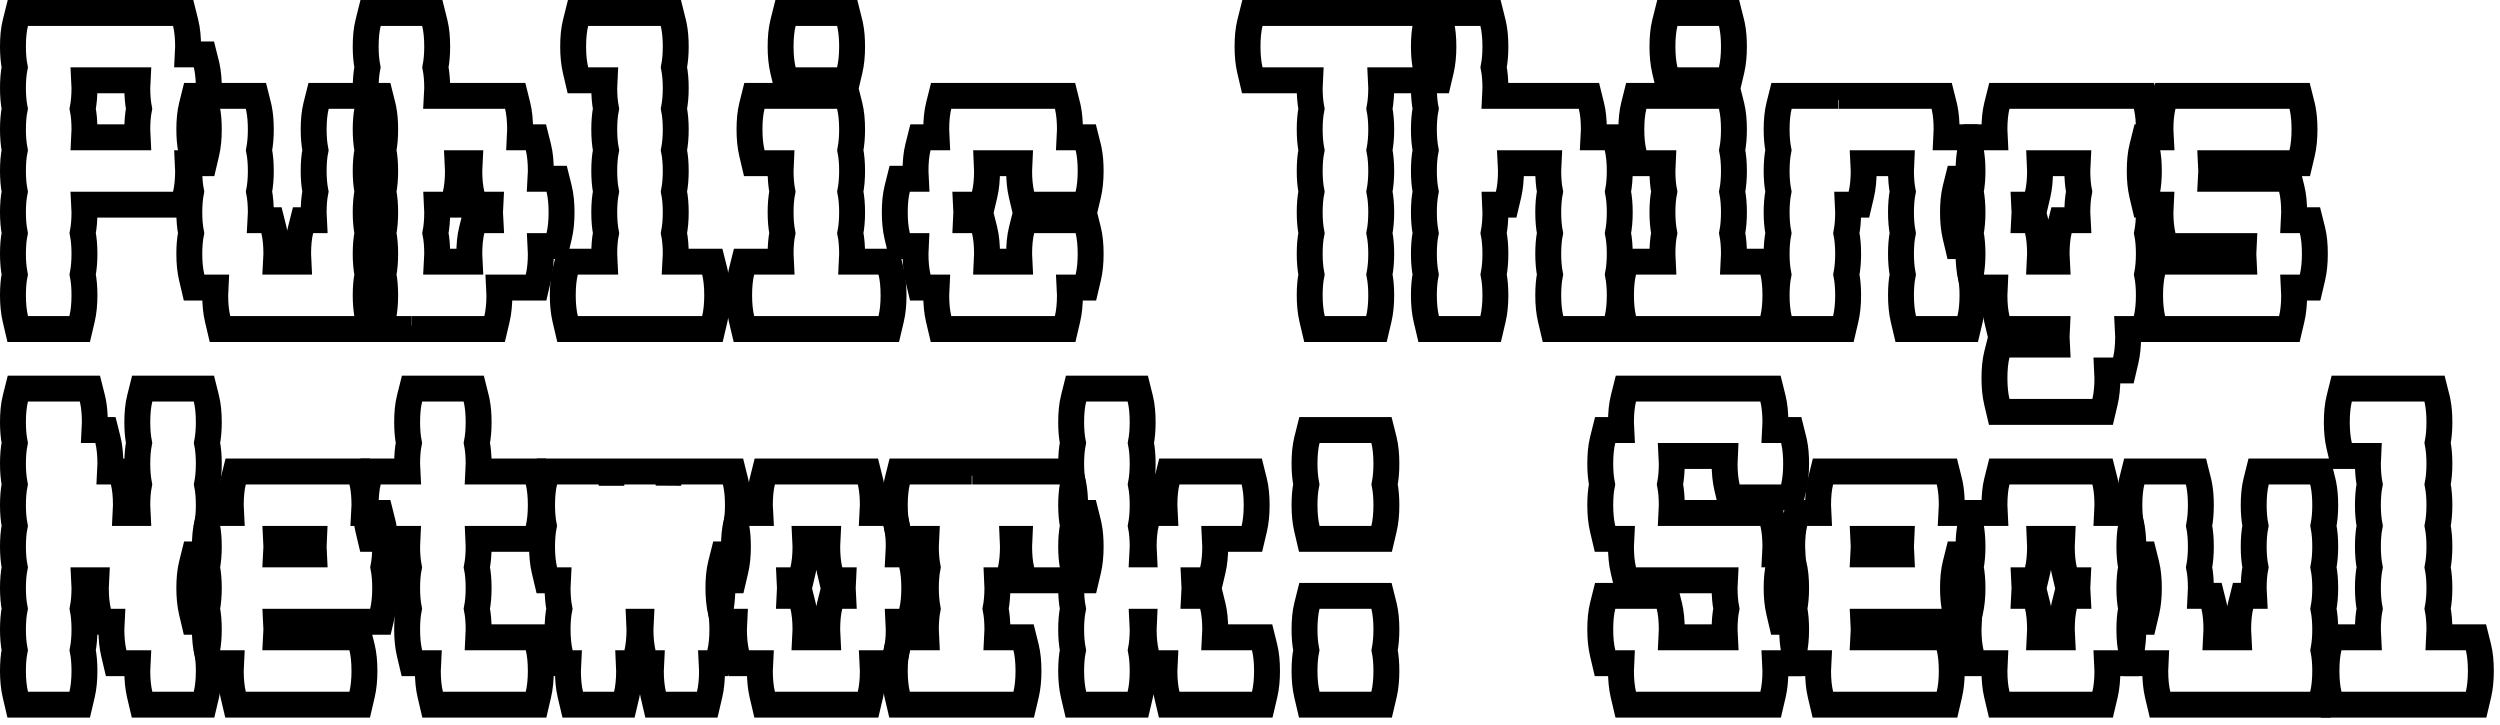
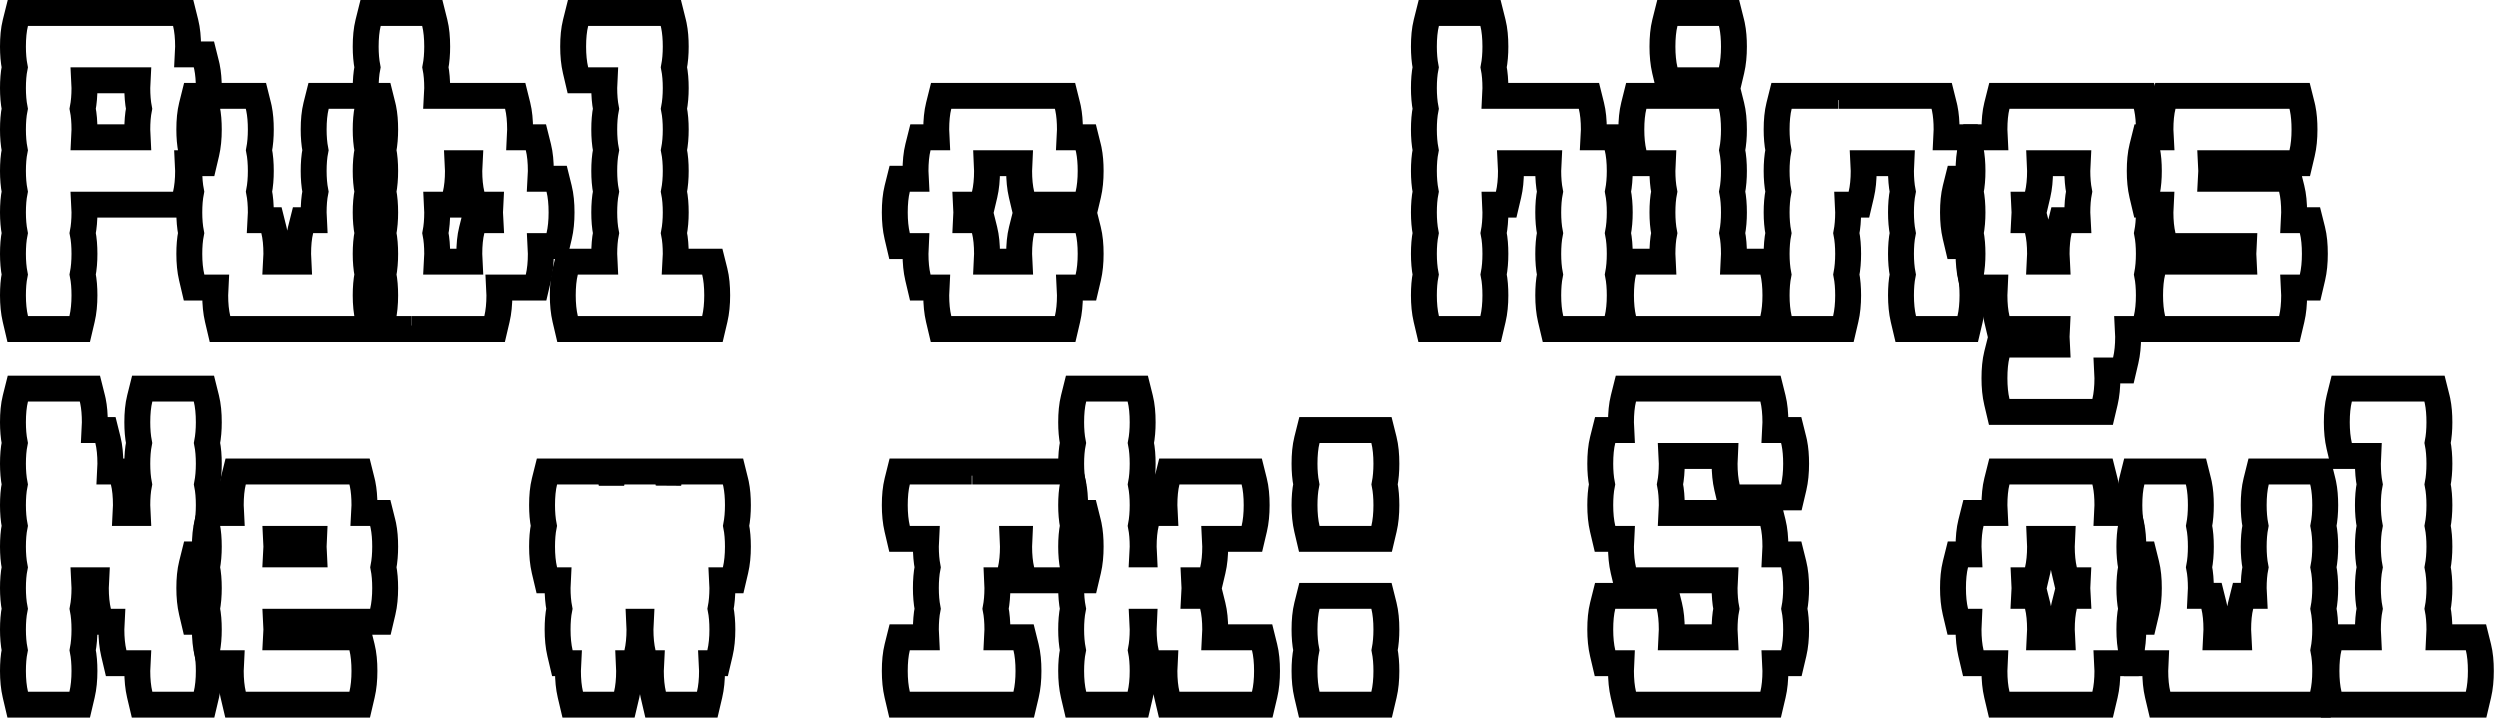
<svg xmlns="http://www.w3.org/2000/svg" width="193" height="56" viewBox="0 0 193 56" fill="none">
  <path d="M187.943 30L188.133 30.758L188.179 30.961C188.279 31.446 188.322 31.997 188.322 32.6C188.322 33.174 188.279 33.709 188.185 34.195C188.28 34.672 188.322 35.212 188.322 35.8C188.322 36.374 188.279 36.909 188.185 37.395C188.28 37.873 188.322 38.412 188.322 39C188.322 39.574 188.278 40.108 188.185 40.595C188.28 41.072 188.322 41.612 188.322 42.2C188.322 42.774 188.278 43.308 188.185 43.795C188.28 44.272 188.322 44.812 188.322 45.4C188.322 45.974 188.279 46.508 188.185 46.995C188.28 47.472 188.322 48.011 188.322 48.6C188.322 48.805 188.315 49.005 188.304 49.2H191.144L191.333 49.957C191.466 50.49 191.522 51.112 191.522 51.8C191.522 52.467 191.465 53.081 191.336 53.629L191.154 54.4H179.971L179.789 53.629C179.66 53.081 179.603 52.467 179.603 51.8C179.603 51.112 179.659 50.49 179.792 49.957L179.981 49.2H182.821C182.81 49.005 182.803 48.805 182.803 48.6C182.803 48.011 182.844 47.472 182.939 46.995C182.846 46.508 182.803 45.974 182.803 45.4C182.803 44.812 182.844 44.272 182.939 43.795C182.846 43.308 182.803 42.774 182.803 42.2C182.803 41.612 182.844 41.072 182.939 40.595C182.846 40.108 182.803 39.574 182.803 39C182.803 38.412 182.844 37.873 182.939 37.395C182.845 36.909 182.803 36.374 182.803 35.8C182.803 35.594 182.81 35.394 182.82 35.2H180.771L180.589 34.429C180.46 33.881 180.402 33.267 180.402 32.6C180.402 31.912 180.46 31.291 180.593 30.758L180.782 30H187.943Z" stroke="black" stroke-width="2" />
  <path d="M169.527 36.4L169.717 37.158L169.764 37.361C169.864 37.846 169.906 38.397 169.906 38.999C169.906 39.574 169.863 40.108 169.77 40.595C169.865 41.072 169.906 41.611 169.906 42.2C169.906 42.774 169.864 43.309 169.77 43.795C169.865 44.273 169.906 44.812 169.906 45.4C169.906 45.605 169.899 45.805 169.888 45.999H170.728L170.917 46.757C171.05 47.29 171.106 47.912 171.106 48.6C171.106 48.805 171.099 49.005 171.088 49.2H172.806C172.794 49.005 172.787 48.805 172.787 48.6C172.787 47.912 172.843 47.29 172.977 46.757L173.166 45.999H174.006C173.995 45.805 173.986 45.605 173.986 45.4C173.986 44.812 174.028 44.272 174.123 43.795C174.029 43.309 173.986 42.774 173.986 42.2C173.986 41.611 174.028 41.072 174.123 40.595C174.029 40.108 173.986 39.574 173.986 38.999C173.986 38.312 174.044 37.691 174.177 37.158L174.366 36.4H179.128L179.316 37.158L179.363 37.361C179.463 37.846 179.507 38.397 179.507 38.999C179.507 39.574 179.463 40.108 179.369 40.595C179.464 41.072 179.507 41.611 179.507 42.2C179.507 42.774 179.463 43.309 179.369 43.795C179.464 44.273 179.507 44.812 179.507 45.4C179.507 45.974 179.463 46.509 179.369 46.996C179.464 47.473 179.507 48.012 179.507 48.6C179.507 49.175 179.463 49.709 179.369 50.196C179.464 50.673 179.507 51.212 179.507 51.8C179.507 52.468 179.449 53.082 179.32 53.629L179.139 54.4H166.755L166.573 53.629C166.444 53.082 166.387 52.468 166.387 51.8C166.387 51.594 166.394 51.393 166.404 51.2H164.755L164.573 50.429C164.444 49.882 164.387 49.268 164.387 48.6C164.387 48.011 164.429 47.472 164.524 46.995C164.431 46.508 164.387 45.974 164.387 45.4C164.387 44.811 164.429 44.272 164.524 43.794C164.431 43.308 164.387 42.774 164.387 42.2C164.387 41.611 164.429 41.072 164.524 40.594C164.431 40.108 164.387 39.574 164.387 38.999C164.387 38.312 164.443 37.691 164.576 37.158L164.766 36.4H169.527Z" stroke="black" stroke-width="2" />
  <path d="M162.312 36.4L162.502 37.158L162.548 37.362C162.648 37.847 162.691 38.398 162.691 38.999C162.691 39.205 162.684 39.405 162.673 39.6H164.312L164.502 40.357L164.548 40.561C164.648 41.046 164.691 41.597 164.691 42.2C164.691 42.405 164.684 42.605 164.673 42.8H165.513L165.701 43.557C165.834 44.09 165.892 44.712 165.892 45.4C165.892 46.068 165.834 46.681 165.705 47.229L165.523 47.999H164.674C164.685 48.193 164.691 48.394 164.691 48.6C164.691 49.268 164.634 49.882 164.505 50.429L164.323 51.2H162.674C162.685 51.393 162.691 51.594 162.691 51.8C162.691 52.468 162.634 53.082 162.505 53.629L162.323 54.4H154.34L154.158 53.629C154.029 53.082 153.972 52.468 153.972 51.8C153.972 51.594 153.979 51.393 153.989 51.2H152.34L152.158 50.429C152.029 49.882 151.972 49.268 151.972 48.6C151.972 48.394 151.979 48.193 151.989 47.999H151.14L150.958 47.229C150.829 46.681 150.771 46.068 150.771 45.4C150.771 44.712 150.828 44.09 150.961 43.557L151.15 42.8H151.99C151.979 42.605 151.972 42.405 151.972 42.2C151.972 41.512 152.028 40.89 152.161 40.357L152.351 39.6H153.99C153.979 39.405 153.972 39.205 153.972 38.999C153.972 38.312 154.028 37.691 154.161 37.158L154.351 36.4H162.312ZM157.474 41.6C157.484 41.794 157.491 41.994 157.491 42.2C157.491 42.867 157.434 43.481 157.305 44.029L157.123 44.8H156.273C156.284 44.994 156.291 45.194 156.291 45.4C156.291 45.605 156.284 45.805 156.272 45.999H157.112L157.302 46.757C157.435 47.29 157.491 47.912 157.491 48.6C157.491 48.805 157.484 49.005 157.473 49.2H159.19C159.179 49.005 159.172 48.805 159.172 48.6C159.172 47.912 159.228 47.29 159.361 46.757L159.551 45.999H160.391C160.379 45.805 160.371 45.605 160.371 45.4C160.371 45.194 160.379 44.994 160.39 44.8H159.539L159.358 44.029C159.23 43.481 159.172 42.867 159.172 42.2C159.172 41.994 159.179 41.794 159.189 41.6H157.474Z" stroke="black" stroke-width="2" />
-   <path d="M150.297 36.4L150.486 37.158L150.533 37.361C150.633 37.846 150.676 38.397 150.676 38.999C150.676 39.205 150.669 39.405 150.657 39.6H151.897L152.086 40.357L152.133 40.561C152.233 41.046 152.276 41.597 152.276 42.2C152.276 42.774 152.233 43.309 152.139 43.795C152.234 44.273 152.276 44.812 152.276 45.4C152.276 46.068 152.219 46.681 152.09 47.229L151.908 47.999H143.858C143.869 48.193 143.876 48.394 143.876 48.6C143.876 48.805 143.869 49.005 143.857 49.2H150.297L150.486 49.958C150.62 50.49 150.676 51.112 150.676 51.8C150.676 52.468 150.618 53.082 150.489 53.629L150.309 54.4H140.725L140.543 53.629C140.414 53.082 140.356 52.468 140.356 51.8C140.356 51.594 140.363 51.393 140.374 51.2H138.725L138.543 50.429C138.414 49.882 138.356 49.268 138.356 48.6C138.356 48.394 138.363 48.193 138.374 47.999H137.524L137.343 47.229C137.214 46.681 137.156 46.068 137.156 45.4C137.156 44.712 137.212 44.09 137.346 43.557L137.535 42.8H138.375C138.364 42.605 138.356 42.405 138.356 42.2C138.356 41.512 138.413 40.89 138.546 40.357L138.735 39.6H140.375C140.364 39.405 140.356 39.205 140.356 38.999C140.356 38.312 140.413 37.691 140.546 37.158L140.735 36.4H150.297ZM143.858 41.6C143.869 41.794 143.876 41.994 143.876 42.2C143.876 42.405 143.869 42.605 143.857 42.8H146.775C146.764 42.605 146.756 42.405 146.756 42.2C146.756 41.994 146.764 41.794 146.774 41.6H143.858Z" stroke="black" stroke-width="2" />
  <path d="M136.681 30L136.87 30.758C137.003 31.291 137.06 31.912 137.06 32.6C137.06 32.805 137.052 33.005 137.041 33.2H138.281L138.47 33.957L138.517 34.161C138.617 34.647 138.66 35.197 138.66 35.8C138.66 36.467 138.602 37.081 138.474 37.629L138.292 38.4H133.508L133.326 37.629C133.197 37.081 133.14 36.467 133.14 35.8C133.14 35.594 133.148 35.394 133.158 35.2H129.042C129.053 35.394 129.06 35.594 129.06 35.8C129.06 36.374 129.017 36.909 128.923 37.395C129.018 37.873 129.06 38.412 129.06 39C129.06 39.205 129.052 39.405 129.041 39.6H136.681L136.87 40.357C137.003 40.89 137.06 41.512 137.06 42.2C137.06 42.405 137.052 42.605 137.041 42.8H138.281L138.47 43.558C138.603 44.091 138.66 44.712 138.66 45.4C138.66 45.974 138.616 46.508 138.522 46.995C138.618 47.472 138.66 48.011 138.66 48.6C138.66 49.267 138.602 49.881 138.474 50.429L138.292 51.2H137.042C137.053 51.394 137.06 51.594 137.06 51.8C137.06 52.468 137.002 53.081 136.873 53.629L136.692 54.4H125.508L125.326 53.629C125.197 53.081 125.14 52.467 125.14 51.8C125.14 51.594 125.148 51.394 125.158 51.2H123.908L123.727 50.429C123.598 49.881 123.54 49.267 123.54 48.6C123.54 47.912 123.596 47.291 123.729 46.758L123.919 46H128.681L128.87 46.758C129.003 47.291 129.06 47.912 129.06 48.6C129.06 48.805 129.052 49.005 129.041 49.2H133.159C133.148 49.005 133.14 48.805 133.14 48.6C133.14 48.011 133.181 47.472 133.276 46.995C133.182 46.508 133.14 45.974 133.14 45.4C133.14 45.194 133.147 44.993 133.158 44.8H125.508L125.326 44.029C125.197 43.482 125.14 42.868 125.14 42.2C125.14 41.994 125.147 41.793 125.158 41.6H123.908L123.727 40.829C123.598 40.281 123.54 39.668 123.54 39C123.54 38.411 123.582 37.872 123.678 37.395C123.584 36.908 123.54 36.374 123.54 35.8C123.54 35.112 123.596 34.49 123.729 33.957L123.919 33.2H125.159C125.148 33.005 125.14 32.805 125.14 32.6C125.14 31.912 125.197 31.291 125.33 30.758L125.52 30H136.681Z" stroke="black" stroke-width="2" />
  <path d="M106.649 46L106.839 46.758C106.972 47.291 107.029 47.912 107.029 48.6C107.029 49.174 106.986 49.708 106.892 50.195C106.987 50.672 107.029 51.211 107.029 51.8C107.029 52.467 106.972 53.081 106.843 53.629L106.661 54.4H101.077L100.896 53.629C100.767 53.081 100.709 52.467 100.709 51.8C100.709 51.211 100.751 50.672 100.847 50.195C100.753 49.708 100.709 49.175 100.709 48.6C100.709 47.912 100.765 47.291 100.898 46.758L101.088 46H106.649ZM106.649 33.2L106.839 33.958C106.972 34.491 107.029 35.112 107.029 35.8C107.029 36.374 106.986 36.908 106.892 37.395C106.987 37.872 107.029 38.411 107.029 39C107.029 39.667 106.972 40.281 106.843 40.829L106.661 41.6H101.077L100.896 40.829C100.767 40.281 100.709 39.667 100.709 39C100.709 38.411 100.751 37.872 100.847 37.394C100.753 36.908 100.709 36.373 100.709 35.8C100.709 35.112 100.765 34.49 100.898 33.958L101.088 33.2H106.649Z" stroke="black" stroke-width="2" />
  <path d="M87.834 30L88.023 30.758C88.157 31.291 88.213 31.912 88.213 32.6C88.213 33.174 88.17 33.709 88.076 34.195C88.171 34.672 88.213 35.212 88.213 35.8C88.213 36.374 88.17 36.909 88.076 37.395C88.171 37.873 88.213 38.412 88.213 39C88.213 39.575 88.17 40.109 88.076 40.596C88.171 41.073 88.213 41.612 88.213 42.2C88.213 42.405 88.206 42.605 88.194 42.8H88.312C88.301 42.605 88.293 42.405 88.293 42.2C88.293 41.512 88.35 40.89 88.483 40.357L88.673 39.6H89.912C89.901 39.405 89.894 39.205 89.894 39C89.894 38.312 89.95 37.69 90.083 37.157L90.272 36.4H96.634L96.823 37.157C96.957 37.69 97.014 38.312 97.014 39C97.014 39.668 96.956 40.281 96.827 40.829L96.645 41.6H93.796C93.807 41.793 93.814 41.994 93.814 42.2C93.814 42.868 93.756 43.482 93.627 44.029L93.445 44.8H92.195C92.206 44.993 92.213 45.194 92.213 45.4C92.213 45.605 92.206 45.805 92.194 46H93.435L93.623 46.758C93.756 47.291 93.814 47.912 93.814 48.6C93.814 48.805 93.806 49.005 93.795 49.2H97.435L97.623 49.957C97.756 50.49 97.814 51.112 97.814 51.8C97.814 52.467 97.756 53.081 97.627 53.629L97.445 54.4H90.262L90.08 53.629C89.951 53.081 89.894 52.467 89.894 51.8C89.894 51.594 89.9 51.394 89.911 51.2H88.661L88.48 50.429C88.351 49.881 88.293 49.267 88.293 48.6C88.293 48.394 88.301 48.194 88.311 48H88.195C88.206 48.194 88.213 48.394 88.213 48.6C88.213 49.174 88.17 49.709 88.076 50.195C88.171 50.672 88.213 51.212 88.213 51.8C88.213 52.468 88.155 53.081 88.026 53.629L87.846 54.4H83.061L82.88 53.629C82.751 53.081 82.693 52.467 82.693 51.8C82.693 51.211 82.736 50.672 82.831 50.194C82.737 49.708 82.693 49.174 82.693 48.6C82.693 48.011 82.736 47.472 82.831 46.995C82.737 46.508 82.693 45.974 82.693 45.4C82.693 44.812 82.736 44.272 82.831 43.795C82.737 43.308 82.693 42.774 82.693 42.2C82.693 41.612 82.736 41.072 82.831 40.595C82.737 40.108 82.693 39.574 82.693 39C82.693 38.411 82.736 37.872 82.831 37.395C82.737 36.908 82.693 36.374 82.693 35.8C82.693 35.211 82.736 34.672 82.831 34.194C82.737 33.708 82.693 33.174 82.693 32.6C82.693 31.912 82.75 31.291 82.883 30.758L83.072 30H87.834Z" stroke="black" stroke-width="2" />
  <path d="M75.019 36.4L75.038 36.478L75.058 36.4H82.619L82.809 37.158L82.855 37.361C82.955 37.846 82.998 38.397 82.998 38.999C82.998 39.205 82.991 39.405 82.98 39.6H83.819L84.008 40.357L84.055 40.561C84.155 41.046 84.198 41.597 84.198 42.2C84.198 42.867 84.141 43.481 84.012 44.029L83.83 44.8H79.046L78.864 44.029C78.735 43.481 78.678 42.867 78.678 42.2C78.678 41.994 78.686 41.794 78.696 41.6H78.181C78.191 41.794 78.198 41.994 78.198 42.2C78.198 42.867 78.141 43.481 78.012 44.029L77.83 44.8H76.981C76.991 44.994 76.998 45.194 76.998 45.4C76.998 45.974 76.954 46.508 76.86 46.995C76.956 47.472 76.998 48.011 76.998 48.6C76.998 48.805 76.991 49.005 76.98 49.2H79.019L79.208 49.958C79.341 50.49 79.398 51.112 79.398 51.8C79.398 52.468 79.341 53.082 79.212 53.629L79.03 54.4H69.446L69.265 53.629C69.136 53.082 69.078 52.468 69.078 51.8C69.078 51.112 69.134 50.49 69.268 49.958L69.457 49.2H71.497C71.486 49.005 71.478 48.805 71.478 48.6C71.478 48.011 71.519 47.47 71.614 46.993C71.521 46.507 71.478 45.973 71.478 45.4C71.478 44.811 71.519 44.271 71.614 43.794C71.521 43.307 71.478 42.773 71.478 42.2C71.478 41.994 71.485 41.794 71.496 41.6H69.446L69.265 40.829C69.136 40.281 69.078 39.667 69.078 38.999C69.078 38.312 69.134 37.691 69.268 37.158L69.457 36.4H75.019Z" stroke="black" stroke-width="2" />
-   <path d="M67.003 36.4L67.192 37.158L67.238 37.361C67.338 37.846 67.382 38.397 67.382 38.999C67.382 39.205 67.375 39.405 67.363 39.6H69.003L69.192 40.357L69.238 40.561C69.338 41.046 69.382 41.597 69.382 42.2C69.382 42.405 69.375 42.605 69.363 42.8H70.203L70.392 43.557C70.525 44.09 70.582 44.712 70.582 45.4C70.582 46.068 70.524 46.681 70.395 47.229L70.214 47.999H69.364C69.375 48.193 69.382 48.394 69.382 48.6C69.382 49.268 69.324 49.882 69.195 50.429L69.014 51.2H67.364C67.375 51.393 67.382 51.594 67.382 51.8C67.382 52.468 67.324 53.082 67.195 53.629L67.014 54.4H59.03L58.849 53.629C58.72 53.082 58.662 52.468 58.662 51.8C58.662 51.594 58.669 51.393 58.68 51.2H57.03L56.849 50.429C56.72 49.882 56.662 49.268 56.662 48.6C56.662 48.394 56.669 48.193 56.68 47.999H55.83L55.648 47.229C55.52 46.681 55.462 46.068 55.462 45.4C55.462 44.712 55.518 44.09 55.651 43.557L55.841 42.8H56.681C56.669 42.605 56.662 42.405 56.662 42.2C56.662 41.511 56.718 40.89 56.852 40.357L57.041 39.6H58.681C58.669 39.405 58.662 39.205 58.662 38.999C58.662 38.312 58.718 37.691 58.852 37.158L59.041 36.4H67.003ZM62.164 41.6C62.175 41.794 62.182 41.994 62.182 42.2C62.182 42.867 62.124 43.481 61.995 44.029L61.813 44.8H60.964C60.975 44.994 60.981 45.194 60.981 45.4C60.981 45.605 60.974 45.805 60.963 45.999H61.803L61.992 46.757C62.125 47.29 62.182 47.912 62.182 48.6C62.182 48.805 62.174 49.005 62.163 49.2H63.881C63.87 49.005 63.862 48.805 63.862 48.6C63.862 47.912 63.919 47.29 64.052 46.757L64.241 45.999H65.081C65.07 45.805 65.061 45.605 65.061 45.4C65.061 45.194 65.069 44.994 65.08 44.8H64.23L64.049 44.029C63.92 43.481 63.862 42.867 63.862 42.2C63.862 41.994 63.869 41.794 63.88 41.6H62.164Z" stroke="black" stroke-width="2" />
  <path d="M46.987 36.4L47.177 37.158L47.206 37.289C47.216 37.244 47.226 37.201 47.236 37.158L47.426 36.4H51.388L51.577 37.158C51.588 37.201 51.597 37.245 51.606 37.289C51.616 37.244 51.626 37.201 51.637 37.158L51.826 36.4H56.588L56.776 37.158L56.823 37.361C56.923 37.846 56.967 38.397 56.967 38.999C56.967 39.574 56.923 40.108 56.829 40.595C56.924 41.072 56.967 41.611 56.967 42.2C56.967 42.867 56.909 43.481 56.78 44.029L56.599 44.8H55.749C55.76 44.994 55.767 45.194 55.767 45.4C55.767 45.974 55.723 46.508 55.629 46.995C55.724 47.472 55.767 48.011 55.767 48.6C55.767 49.268 55.709 49.882 55.58 50.429L55.398 51.2H54.949C54.96 51.393 54.967 51.594 54.967 51.8C54.967 52.468 54.909 53.082 54.78 53.629L54.599 54.4H50.614L50.434 53.629C50.305 53.082 50.247 52.468 50.247 51.8C50.247 51.594 50.254 51.393 50.265 51.2H49.815L49.633 50.429C49.504 49.882 49.446 49.268 49.446 48.6C49.446 48.394 49.454 48.193 49.465 47.999H49.349C49.359 48.193 49.366 48.394 49.366 48.6C49.366 49.268 49.309 49.882 49.18 50.429L48.999 51.2H48.549C48.559 51.393 48.566 51.594 48.566 51.8C48.566 52.468 48.509 53.082 48.38 53.629L48.198 54.4H44.215L44.033 53.629C43.904 53.082 43.847 52.468 43.847 51.8C43.847 51.594 43.853 51.393 43.864 51.2H43.415L43.233 50.429C43.105 49.882 43.047 49.268 43.047 48.6C43.047 48.012 43.088 47.472 43.184 46.995C43.09 46.508 43.047 45.974 43.047 45.4C43.047 45.194 43.054 44.994 43.065 44.8H42.215L42.033 44.029C41.904 43.481 41.847 42.867 41.847 42.2C41.847 41.611 41.889 41.072 41.984 40.594C41.891 40.108 41.847 39.574 41.847 38.999C41.847 38.312 41.903 37.691 42.036 37.158L42.226 36.4H46.987Z" stroke="black" stroke-width="2" />
-   <path d="M36.571 30L36.761 30.758L36.807 30.961C36.907 31.446 36.95 31.997 36.95 32.6C36.95 33.174 36.907 33.709 36.812 34.195C36.908 34.672 36.95 35.212 36.95 35.8C36.95 36.005 36.943 36.206 36.932 36.4H41.371L41.56 37.157C41.694 37.69 41.75 38.312 41.75 39C41.75 39.668 41.692 40.281 41.563 40.829L41.383 41.6H36.933C36.943 41.793 36.95 41.994 36.95 42.2C36.95 42.774 36.906 43.308 36.812 43.795C36.908 44.272 36.95 44.812 36.95 45.4C36.95 45.974 36.906 46.508 36.812 46.995C36.908 47.472 36.95 48.011 36.95 48.6C36.95 48.805 36.943 49.005 36.932 49.2H41.371L41.56 49.957C41.694 50.49 41.75 51.112 41.75 51.8C41.75 52.468 41.692 53.081 41.563 53.629L41.383 54.4H33.398L33.217 53.629C33.088 53.081 33.03 52.467 33.03 51.8C33.03 51.594 33.037 51.394 33.048 51.2H31.799L31.617 50.429C31.488 49.881 31.431 49.267 31.431 48.6C31.431 48.011 31.472 47.472 31.567 46.995C31.474 46.508 31.431 45.974 31.431 45.4C31.431 44.812 31.472 44.272 31.567 43.795C31.474 43.308 31.431 42.774 31.431 42.2C31.431 41.994 31.438 41.793 31.448 41.6H28.599L28.417 40.829C28.288 40.281 28.23 39.668 28.23 39C28.23 38.312 28.287 37.69 28.42 37.157L28.609 36.4H31.449C31.438 36.206 31.431 36.005 31.431 35.8C31.431 35.212 31.472 34.672 31.567 34.195C31.473 33.709 31.431 33.174 31.431 32.6C31.431 31.912 31.487 31.291 31.62 30.758L31.81 30H36.571Z" stroke="black" stroke-width="2" />
  <path d="M27.756 36.4L27.945 37.158L27.992 37.361C28.092 37.846 28.135 38.397 28.135 38.999C28.135 39.205 28.128 39.405 28.116 39.6H29.356L29.545 40.357L29.592 40.561C29.692 41.046 29.735 41.597 29.735 42.2C29.735 42.774 29.692 43.309 29.598 43.795C29.693 44.273 29.735 44.812 29.735 45.4C29.735 46.068 29.678 46.681 29.549 47.229L29.367 47.999H21.317C21.328 48.193 21.335 48.394 21.335 48.6C21.335 48.805 21.328 49.005 21.316 49.2H27.756L27.945 49.958C28.078 50.49 28.135 51.112 28.135 51.8C28.135 52.468 28.077 53.082 27.948 53.629L27.768 54.4H18.184L18.002 53.629C17.873 53.082 17.816 52.468 17.815 51.8C17.815 51.594 17.822 51.393 17.833 51.2H16.184L16.002 50.429C15.873 49.882 15.815 49.268 15.815 48.6C15.815 48.394 15.822 48.193 15.833 47.999H14.983L14.802 47.229C14.673 46.681 14.615 46.068 14.615 45.4C14.615 44.712 14.671 44.09 14.805 43.557L14.994 42.8H15.834C15.823 42.605 15.815 42.405 15.815 42.2C15.815 41.511 15.872 40.89 16.005 40.357L16.194 39.6H17.834C17.823 39.405 17.815 39.205 17.815 38.999C17.816 38.312 17.872 37.691 18.005 37.158L18.194 36.4H27.756ZM21.317 41.6C21.328 41.794 21.335 41.994 21.335 42.2C21.335 42.405 21.328 42.605 21.316 42.8H24.234C24.223 42.605 24.215 42.405 24.215 42.2C24.215 41.994 24.223 41.794 24.233 41.6H21.317Z" stroke="black" stroke-width="2" />
  <path d="M6.94 30L7.13 30.758L7.177 30.962C7.277 31.447 7.32 31.998 7.32 32.6C7.32 32.805 7.312 33.005 7.301 33.2H8.141L8.33 33.957C8.463 34.49 8.52 35.112 8.52 35.8C8.52 36.005 8.512 36.206 8.501 36.4H9.341L9.53 37.157C9.664 37.69 9.72 38.312 9.72 39C9.72 39.205 9.712 39.405 9.701 39.6H10.619C10.608 39.405 10.6 39.205 10.6 39C10.6 38.412 10.641 37.873 10.736 37.395C10.642 36.909 10.6 36.374 10.6 35.8C10.6 35.212 10.641 34.672 10.736 34.195C10.642 33.709 10.6 33.174 10.6 32.6C10.6 31.912 10.657 31.291 10.79 30.758L10.979 30H15.741L15.93 30.758C16.063 31.291 16.12 31.912 16.12 32.6C16.12 33.174 16.076 33.709 15.982 34.195C16.078 34.672 16.12 35.212 16.12 35.8C16.12 36.374 16.076 36.909 15.982 37.395C16.078 37.873 16.12 38.412 16.12 39C16.12 39.575 16.076 40.109 15.982 40.596C16.078 41.073 16.12 41.612 16.12 42.2C16.12 42.775 16.076 43.309 15.982 43.796C16.078 44.273 16.12 44.812 16.12 45.4C16.12 45.974 16.076 46.508 15.982 46.995C16.078 47.472 16.12 48.011 16.12 48.6C16.12 49.174 16.076 49.709 15.982 50.195C16.078 50.672 16.12 51.212 16.12 51.8C16.12 52.467 16.062 53.081 15.934 53.629L15.752 54.4H10.968L10.786 53.629C10.657 53.081 10.6 52.467 10.6 51.8C10.6 51.594 10.607 51.394 10.618 51.2H8.968L8.786 50.429C8.657 49.881 8.6 49.267 8.6 48.6C8.6 48.394 8.607 48.194 8.618 48H7.768L7.587 47.23C7.458 46.682 7.4 46.068 7.4 45.4C7.4 45.194 7.407 44.993 7.418 44.8H6.502C6.513 44.993 6.52 45.194 6.52 45.4C6.52 45.974 6.477 46.508 6.383 46.995C6.478 47.472 6.52 48.011 6.52 48.6C6.52 49.174 6.477 49.709 6.383 50.195C6.478 50.672 6.52 51.212 6.52 51.8C6.52 52.468 6.462 53.081 6.333 53.629L6.152 54.4H1.368L1.187 53.629C1.058 53.081 1 52.467 1 51.8C1 51.211 1.042 50.672 1.138 50.194C1.044 49.708 1 49.174 1 48.6C1 48.011 1.042 47.472 1.138 46.995C1.044 46.508 1 45.974 1 45.4C1 44.812 1.042 44.272 1.138 43.795C1.044 43.308 1 42.774 1 42.2C1 41.612 1.042 41.072 1.138 40.595C1.044 40.108 1 39.574 1 39C1 38.411 1.042 37.872 1.138 37.395C1.044 36.908 1 36.374 1 35.8C1 35.211 1.042 34.672 1.138 34.194C1.044 33.708 1 33.174 1 32.6C1 31.912 1.056 31.291 1.189 30.758L1.379 30H6.94Z" stroke="black" stroke-width="2" />
  <path d="M177.528 7.4L177.718 8.158L177.764 8.361C177.864 8.846 177.907 9.397 177.907 10C177.907 10.667 177.85 11.281 177.721 11.829L177.539 12.6H170.689C170.7 12.794 170.707 12.994 170.707 13.2C170.707 13.405 170.7 13.605 170.688 13.8H176.729L176.918 14.557C177.051 15.09 177.107 15.712 177.107 16.4C177.107 16.605 177.1 16.805 177.089 17H178.328L178.518 17.757C178.651 18.29 178.707 18.912 178.707 19.6C178.707 20.268 178.649 20.881 178.521 21.429L178.34 22.2H177.09C177.101 22.393 177.107 22.594 177.107 22.8C177.107 23.468 177.05 24.082 176.921 24.629L176.739 25.4H166.355L166.174 24.629C166.045 24.082 165.987 23.468 165.987 22.8C165.987 22.112 166.045 21.491 166.178 20.957L166.367 20.2H173.206C173.195 20.005 173.188 19.805 173.188 19.6C173.188 19.394 173.194 19.193 173.205 19H167.155L166.974 18.229C166.845 17.681 166.787 17.068 166.787 16.4C166.787 16.194 166.795 15.994 166.806 15.8H165.556L165.374 15.029C165.245 14.481 165.188 13.867 165.188 13.2C165.188 12.511 165.244 11.89 165.377 11.357L165.566 10.6H166.807C166.795 10.405 166.787 10.205 166.787 10C166.787 9.312 166.844 8.691 166.978 8.158L167.167 7.4H177.528Z" stroke="black" stroke-width="2" />
  <path d="M165.513 7.4L165.701 8.158L165.748 8.361C165.848 8.846 165.892 9.397 165.892 10C165.892 10.574 165.848 11.108 165.754 11.595C165.849 12.072 165.892 12.611 165.892 13.2C165.892 13.774 165.848 14.309 165.754 14.795C165.849 15.273 165.892 15.812 165.892 16.4C165.892 16.974 165.848 17.509 165.754 17.996C165.849 18.473 165.892 19.012 165.892 19.6C165.892 20.175 165.848 20.709 165.754 21.196C165.849 21.673 165.892 22.212 165.892 22.8C165.892 23.468 165.834 24.082 165.705 24.629L165.523 25.4H164.273C164.284 25.593 164.291 25.793 164.291 26C164.291 26.667 164.233 27.281 164.104 27.829L163.924 28.6H162.674C162.685 28.794 162.691 28.994 162.691 29.2C162.691 29.867 162.634 30.481 162.505 31.029L162.323 31.8H154.34L154.158 31.029C154.029 30.481 153.972 29.867 153.972 29.2C153.972 28.512 154.028 27.89 154.161 27.357L154.351 26.6H158.79C158.779 26.405 158.771 26.205 158.771 26C158.771 25.793 158.778 25.593 158.789 25.4H154.34L154.158 24.629C154.029 24.082 153.972 23.468 153.972 22.8C153.972 22.594 153.979 22.393 153.989 22.2H152.34L152.158 21.429C152.029 20.881 151.972 20.268 151.972 19.6C151.972 19.394 151.979 19.193 151.989 19H151.14L150.958 18.229C150.829 17.681 150.771 17.068 150.771 16.4C150.771 15.712 150.828 15.09 150.961 14.557L151.15 13.8H151.99C151.979 13.605 151.972 13.405 151.972 13.2C151.972 12.511 152.028 11.89 152.161 11.357L152.351 10.6H153.99C153.979 10.405 153.972 10.205 153.972 10C153.972 9.312 154.028 8.691 154.161 8.158L154.351 7.4H165.513ZM157.474 12.6C157.484 12.794 157.491 12.994 157.491 13.2C157.491 13.867 157.434 14.481 157.305 15.029L157.123 15.8H156.273C156.284 15.994 156.291 16.194 156.291 16.4C156.291 16.605 156.284 16.805 156.272 17H157.112L157.302 17.757C157.435 18.29 157.491 18.912 157.491 19.6C157.491 19.805 157.484 20.005 157.473 20.2H158.79C158.779 20.005 158.771 19.805 158.771 19.6C158.771 18.912 158.828 18.29 158.961 17.757L159.15 17H160.391C160.379 16.805 160.371 16.605 160.371 16.4C160.371 15.812 160.413 15.272 160.508 14.795C160.414 14.309 160.371 13.774 160.371 13.2C160.371 12.994 160.379 12.794 160.39 12.6H157.474Z" stroke="black" stroke-width="2" />
  <path d="M141.897 7.4L141.916 7.477L141.936 7.4H149.897L150.086 8.158L150.133 8.361C150.233 8.846 150.276 9.397 150.276 10C150.276 10.205 150.269 10.405 150.258 10.6H151.897L152.086 11.357L152.133 11.561C152.233 12.046 152.276 12.597 152.276 13.2C152.276 13.774 152.233 14.309 152.139 14.795C152.234 15.273 152.276 15.812 152.276 16.4C152.276 16.974 152.233 17.509 152.139 17.996C152.234 18.473 152.276 19.012 152.276 19.6C152.276 20.175 152.233 20.709 152.139 21.196C152.234 21.673 152.276 22.212 152.276 22.8C152.276 23.468 152.219 24.082 152.09 24.629L151.908 25.4H147.124L146.942 24.629C146.814 24.082 146.756 23.468 146.756 22.8C146.756 22.212 146.797 21.673 146.893 21.196C146.799 20.709 146.756 20.174 146.756 19.6C146.756 19.012 146.797 18.473 146.893 17.996C146.799 17.509 146.756 16.974 146.756 16.4C146.756 15.812 146.797 15.272 146.893 14.795C146.799 14.309 146.756 13.774 146.756 13.2C146.756 12.994 146.764 12.794 146.774 12.6H143.858C143.869 12.794 143.876 12.994 143.876 13.2C143.876 13.867 143.818 14.481 143.689 15.029L143.508 15.8H142.658C142.669 15.994 142.676 16.194 142.676 16.4C142.676 16.974 142.633 17.509 142.539 17.996C142.634 18.473 142.676 19.012 142.676 19.6C142.676 20.175 142.633 20.709 142.539 21.196C142.634 21.673 142.676 22.212 142.676 22.8C142.676 23.468 142.618 24.082 142.489 24.629L142.309 25.4H137.524L137.343 24.629C137.214 24.082 137.156 23.468 137.156 22.8C137.156 22.212 137.199 21.672 137.294 21.195C137.2 20.708 137.156 20.174 137.156 19.6C137.156 19.012 137.199 18.472 137.294 17.995C137.2 17.508 137.156 16.974 137.156 16.4C137.156 15.811 137.199 15.272 137.294 14.794C137.2 14.308 137.156 13.774 137.156 13.2C137.156 12.611 137.199 12.072 137.294 11.594C137.2 11.108 137.156 10.573 137.156 10C137.156 9.312 137.213 8.69 137.346 8.158L137.535 7.4H141.897Z" stroke="black" stroke-width="2" />
  <path d="M133.481 7.4L133.671 8.157C133.804 8.69 133.86 9.312 133.86 10C133.86 10.574 133.817 11.108 133.723 11.595C133.818 12.072 133.86 12.612 133.86 13.2C133.86 13.774 133.817 14.308 133.723 14.795C133.818 15.272 133.86 15.812 133.86 16.4C133.86 16.974 133.817 17.509 133.723 17.995C133.818 18.472 133.86 19.011 133.86 19.6C133.86 19.805 133.853 20.005 133.842 20.2H136.682L136.871 20.957C137.004 21.49 137.061 22.112 137.061 22.8C137.061 23.467 137.003 24.081 136.874 24.629L136.692 25.4H125.509L125.327 24.629C125.198 24.081 125.141 23.467 125.141 22.8C125.141 22.112 125.197 21.49 125.33 20.957L125.52 20.2H128.359C128.348 20.005 128.341 19.805 128.341 19.6C128.341 19.011 128.382 18.472 128.478 17.995C128.384 17.509 128.341 16.974 128.341 16.4C128.341 15.812 128.382 15.272 128.478 14.795C128.384 14.308 128.341 13.774 128.341 13.2C128.341 12.994 128.348 12.793 128.358 12.6H126.309L126.127 11.829C125.998 11.281 125.94 10.668 125.94 10C125.94 9.312 125.998 8.69 126.131 8.157L126.32 7.4H133.481ZM133.481 1L133.671 1.758L133.717 1.961C133.817 2.446 133.86 2.997 133.86 3.6C133.86 4.267 133.803 4.881 133.674 5.429L133.492 6.2H128.709L128.527 5.429C128.399 4.881 128.341 4.267 128.341 3.6C128.341 2.912 128.397 2.291 128.53 1.758L128.72 1H133.481Z" stroke="black" stroke-width="2" />
  <path d="M115.065 1L115.255 1.758C115.388 2.291 115.444 2.912 115.444 3.6C115.444 4.174 115.402 4.709 115.308 5.195C115.403 5.672 115.444 6.212 115.444 6.8C115.444 7.005 115.437 7.206 115.426 7.4H122.666L122.854 8.157C122.988 8.69 123.045 9.312 123.045 10C123.045 10.205 123.038 10.405 123.026 10.6H124.666L124.854 11.357C124.988 11.89 125.045 12.512 125.045 13.2C125.045 13.775 125.001 14.309 124.907 14.796C125.002 15.273 125.045 15.812 125.045 16.4C125.045 16.974 125.001 17.509 124.907 17.995C125.002 18.472 125.045 19.011 125.045 19.6C125.045 20.174 125.001 20.709 124.907 21.195C125.002 21.672 125.045 22.212 125.045 22.8C125.045 23.467 124.987 24.081 124.858 24.629L124.677 25.4H119.893L119.711 24.629C119.582 24.081 119.524 23.467 119.524 22.8C119.524 22.212 119.566 21.672 119.661 21.195C119.567 20.709 119.524 20.174 119.524 19.6C119.524 19.011 119.566 18.472 119.661 17.995C119.567 17.509 119.524 16.974 119.524 16.4C119.524 15.812 119.566 15.273 119.661 14.796C119.567 14.309 119.524 13.775 119.524 13.2C119.524 12.994 119.532 12.793 119.543 12.6H116.627C116.638 12.793 116.645 12.994 116.645 13.2C116.645 13.868 116.587 14.482 116.458 15.029L116.276 15.8H115.427C115.437 15.993 115.444 16.194 115.444 16.4C115.444 16.974 115.402 17.509 115.308 17.995C115.403 18.472 115.444 19.011 115.444 19.6C115.444 20.174 115.402 20.709 115.308 21.195C115.403 21.672 115.444 22.212 115.444 22.8C115.444 23.468 115.387 24.081 115.258 24.629L115.077 25.4H110.293L110.111 24.629C109.982 24.081 109.925 23.467 109.925 22.8C109.925 22.211 109.967 21.672 110.062 21.194C109.969 20.708 109.925 20.174 109.925 19.6C109.925 19.011 109.967 18.472 110.062 17.995C109.969 17.509 109.925 16.974 109.925 16.4C109.925 15.812 109.967 15.272 110.062 14.795C109.969 14.308 109.925 13.774 109.925 13.2C109.925 12.612 109.967 12.072 110.062 11.595C109.969 11.108 109.925 10.574 109.925 10C109.925 9.411 109.967 8.872 110.062 8.395C109.969 7.908 109.925 7.374 109.925 6.8C109.925 6.211 109.967 5.672 110.062 5.194C109.969 4.708 109.925 4.174 109.925 3.6C109.925 2.912 109.981 2.291 110.114 1.758L110.304 1H115.065Z" stroke="black" stroke-width="2" />
-   <path d="M111.051 1L111.239 1.758C111.372 2.291 111.43 2.912 111.43 3.6C111.43 4.267 111.372 4.881 111.243 5.429L111.062 6.2H106.611C106.622 6.394 106.63 6.594 106.63 6.8C106.63 7.374 106.586 7.909 106.492 8.396C106.587 8.873 106.63 9.412 106.63 10C106.63 10.575 106.586 11.109 106.492 11.596C106.587 12.073 106.63 12.612 106.63 13.2C106.63 13.775 106.586 14.309 106.492 14.796C106.587 15.273 106.63 15.812 106.63 16.4C106.63 16.974 106.586 17.509 106.492 17.995C106.587 18.472 106.63 19.011 106.63 19.6C106.63 20.174 106.586 20.709 106.492 21.195C106.587 21.672 106.63 22.212 106.63 22.8C106.63 23.467 106.572 24.081 106.443 24.629L106.262 25.4H101.478L101.296 24.629C101.167 24.081 101.109 23.467 101.109 22.8C101.109 22.212 101.151 21.672 101.246 21.195C101.152 20.709 101.109 20.174 101.109 19.6C101.109 19.011 101.151 18.472 101.246 17.995C101.152 17.509 101.109 16.974 101.109 16.4C101.109 15.812 101.151 15.273 101.246 14.796C101.152 14.309 101.109 13.775 101.109 13.2C101.109 12.612 101.151 12.073 101.246 11.596C101.152 11.109 101.109 10.574 101.109 10C101.109 9.412 101.151 8.873 101.246 8.396C101.152 7.909 101.109 7.374 101.109 6.8C101.109 6.594 101.116 6.394 101.127 6.2H96.678L96.496 5.429C96.367 4.881 96.31 4.267 96.31 3.6C96.31 2.912 96.366 2.291 96.499 1.758L96.689 1H111.051Z" stroke="black" stroke-width="2" />
  <path d="M82.219 7.4L82.408 8.158L82.455 8.362C82.555 8.847 82.598 9.398 82.598 10C82.598 10.205 82.59 10.405 82.579 10.6H83.819L84.008 11.357L84.055 11.561C84.155 12.046 84.198 12.597 84.198 13.2C84.198 13.867 84.141 14.481 84.012 15.029L83.83 15.8H79.046L78.864 15.029C78.735 14.481 78.678 13.867 78.678 13.2C78.678 12.994 78.686 12.794 78.696 12.6H76.181C76.191 12.794 76.198 12.994 76.198 13.2C76.198 13.867 76.141 14.481 76.012 15.029L75.83 15.8H74.58C74.591 15.994 74.598 16.194 74.598 16.4C74.598 16.605 74.59 16.805 74.579 17H75.819L76.008 17.757C76.141 18.29 76.198 18.912 76.198 19.6C76.198 19.805 76.191 20.005 76.18 20.2H78.697C78.686 20.005 78.678 19.805 78.678 19.6C78.678 18.912 78.735 18.29 78.868 17.757L79.058 17H83.819L84.008 17.757C84.141 18.29 84.198 18.912 84.198 19.6C84.198 20.268 84.141 20.881 84.012 21.429L83.83 22.2H82.58C82.591 22.393 82.598 22.594 82.598 22.8C82.598 23.468 82.54 24.082 82.411 24.629L82.231 25.4H72.647L72.465 24.629C72.336 24.082 72.278 23.468 72.278 22.8C72.278 22.594 72.285 22.393 72.296 22.2H71.046L70.864 21.429C70.735 20.881 70.678 20.268 70.678 19.6C70.678 19.394 70.686 19.193 70.696 19H69.446L69.265 18.229C69.136 17.681 69.078 17.068 69.078 16.4C69.078 15.712 69.134 15.09 69.268 14.557L69.457 13.8H70.697C70.686 13.605 70.678 13.405 70.678 13.2C70.678 12.511 70.735 11.89 70.868 11.357L71.058 10.6H72.297C72.286 10.405 72.278 10.205 72.278 10C72.278 9.312 72.335 8.691 72.468 8.158L72.657 7.4H82.219Z" stroke="black" stroke-width="2" />
-   <path d="M65.403 7.4L65.593 8.157C65.726 8.69 65.782 9.312 65.782 10C65.782 10.574 65.738 11.108 65.644 11.595C65.74 12.072 65.782 12.612 65.782 13.2C65.782 13.774 65.738 14.308 65.644 14.795C65.74 15.272 65.782 15.812 65.782 16.4C65.782 16.974 65.739 17.509 65.644 17.995C65.74 18.472 65.782 19.011 65.782 19.6C65.782 19.805 65.775 20.005 65.764 20.2H68.603L68.793 20.957C68.926 21.49 68.982 22.112 68.982 22.8C68.982 23.467 68.925 24.081 68.796 24.629L68.614 25.4H57.431L57.249 24.629C57.12 24.081 57.062 23.467 57.062 22.8C57.062 22.112 57.119 21.49 57.252 20.957L57.441 20.2H60.281C60.27 20.005 60.263 19.805 60.263 19.6C60.263 19.011 60.304 18.472 60.399 17.995C60.306 17.509 60.263 16.974 60.263 16.4C60.263 15.812 60.304 15.272 60.399 14.795C60.306 14.308 60.263 13.774 60.263 13.2C60.263 12.994 60.27 12.793 60.28 12.6H58.23L58.049 11.829C57.92 11.281 57.862 10.668 57.862 10C57.862 9.312 57.919 8.69 58.053 8.157L58.242 7.4H65.403ZM65.403 1L65.593 1.758L65.639 1.961C65.739 2.446 65.782 2.997 65.782 3.6C65.782 4.267 65.725 4.881 65.596 5.429L65.414 6.2H60.631L60.449 5.429C60.32 4.881 60.263 4.267 60.263 3.6C60.263 2.912 60.319 2.291 60.452 1.758L60.642 1H65.403Z" stroke="black" stroke-width="2" />
  <path d="M51.788 1L51.977 1.758L52.023 1.962C52.123 2.447 52.167 2.998 52.167 3.6C52.167 4.174 52.123 4.708 52.029 5.195C52.124 5.672 52.167 6.212 52.167 6.8C52.167 7.374 52.123 7.909 52.029 8.396C52.124 8.873 52.167 9.412 52.167 10C52.167 10.574 52.123 11.108 52.029 11.595C52.125 12.072 52.167 12.612 52.167 13.2C52.167 13.774 52.123 14.308 52.029 14.795C52.125 15.272 52.167 15.812 52.167 16.4C52.167 16.974 52.123 17.509 52.029 17.995C52.125 18.472 52.167 19.011 52.167 19.6C52.167 19.805 52.16 20.005 52.148 20.2H54.988L55.178 20.957C55.311 21.49 55.367 22.112 55.367 22.8C55.367 23.467 55.309 24.081 55.181 24.629L54.999 25.4H43.815L43.634 24.629C43.505 24.081 43.447 23.467 43.447 22.8C43.447 22.112 43.504 21.49 43.637 20.957L43.826 20.2H46.666C46.655 20.005 46.648 19.805 46.648 19.6C46.648 19.011 46.689 18.472 46.784 17.995C46.69 17.509 46.648 16.974 46.648 16.4C46.648 15.812 46.689 15.272 46.784 14.795C46.69 14.308 46.648 13.774 46.648 13.2C46.648 12.612 46.689 12.072 46.784 11.595C46.69 11.108 46.648 10.574 46.648 10C46.648 9.412 46.689 8.873 46.784 8.396C46.69 7.909 46.648 7.374 46.648 6.8C46.648 6.594 46.654 6.394 46.665 6.2H44.615L44.434 5.429C44.305 4.881 44.247 4.267 44.247 3.6C44.247 2.912 44.304 2.291 44.438 1.758L44.627 1H51.788Z" stroke="black" stroke-width="2" />
  <path d="M33.372 1L33.562 1.758C33.695 2.291 33.751 2.912 33.751 3.6C33.751 4.174 33.708 4.709 33.614 5.195C33.709 5.672 33.751 6.212 33.751 6.8C33.751 7.005 33.744 7.206 33.732 7.4H39.773L39.962 8.157C40.095 8.69 40.151 9.312 40.151 10C40.151 10.205 40.144 10.405 40.133 10.6H41.372L41.562 11.357C41.695 11.89 41.751 12.512 41.751 13.2C41.751 13.405 41.744 13.605 41.732 13.8H42.973L43.161 14.558C43.294 15.091 43.352 15.712 43.352 16.4C43.352 17.068 43.294 17.682 43.165 18.23L42.983 19H41.733C41.744 19.194 41.751 19.393 41.751 19.6C41.751 20.267 41.693 20.881 41.565 21.429L41.384 22.2H38.533C38.544 22.394 38.552 22.594 38.552 22.8C38.552 23.467 38.494 24.081 38.365 24.629L38.184 25.4H31.8L31.791 25.364L31.783 25.4H28.6L28.418 24.629C28.289 24.081 28.231 23.467 28.231 22.8C28.232 22.211 28.274 21.672 28.369 21.194C28.275 20.708 28.231 20.174 28.231 19.6C28.232 19.011 28.274 18.472 28.369 17.995C28.275 17.509 28.232 16.974 28.231 16.4C28.231 15.812 28.274 15.272 28.369 14.795C28.275 14.308 28.232 13.774 28.231 13.2C28.231 12.612 28.274 12.072 28.369 11.595C28.275 11.108 28.231 10.574 28.231 10C28.231 9.411 28.274 8.872 28.369 8.395C28.275 7.908 28.231 7.374 28.231 6.8C28.232 6.211 28.274 5.672 28.369 5.194C28.275 4.708 28.231 4.174 28.231 3.6C28.232 2.912 28.288 2.291 28.421 1.758L28.61 1H33.372ZM35.334 12.6C35.345 12.793 35.352 12.994 35.352 13.2C35.352 13.868 35.294 14.482 35.165 15.029L34.983 15.8H33.733C33.744 15.993 33.751 16.194 33.751 16.4C33.751 16.974 33.708 17.509 33.614 17.995C33.709 18.472 33.751 19.011 33.751 19.6C33.751 19.805 33.744 20.005 33.732 20.2H36.25C36.239 20.005 36.231 19.805 36.231 19.6C36.231 18.912 36.288 18.291 36.421 17.758L36.61 17H37.851C37.839 16.805 37.831 16.605 37.831 16.4C37.831 16.194 37.839 15.993 37.85 15.8H36.6L36.418 15.029C36.289 14.482 36.231 13.868 36.231 13.2C36.231 12.994 36.238 12.793 36.249 12.6H35.334Z" stroke="black" stroke-width="2" />
  <path d="M19.756 7.4L19.945 8.158L19.992 8.362C20.092 8.847 20.135 9.398 20.135 10C20.135 10.574 20.092 11.108 19.998 11.595C20.093 12.072 20.135 12.611 20.135 13.2C20.135 13.774 20.092 14.309 19.998 14.795C20.093 15.273 20.135 15.812 20.135 16.4C20.135 16.605 20.128 16.805 20.116 17H20.956L21.145 17.757C21.279 18.29 21.335 18.912 21.335 19.6C21.335 19.805 21.328 20.005 21.316 20.2H23.034C23.023 20.005 23.016 19.805 23.016 19.6C23.016 18.912 23.072 18.29 23.205 17.757L23.395 17H24.234C24.223 16.805 24.215 16.605 24.215 16.4C24.215 15.812 24.256 15.272 24.352 14.795C24.258 14.309 24.215 13.774 24.215 13.2C24.215 12.611 24.256 12.072 24.352 11.595C24.258 11.108 24.215 10.574 24.215 10C24.215 9.312 24.272 8.691 24.405 8.158L24.595 7.4H29.356L29.545 8.158L29.592 8.362C29.692 8.847 29.735 9.398 29.735 10C29.735 10.574 29.692 11.108 29.598 11.595C29.693 12.072 29.735 12.611 29.735 13.2C29.735 13.774 29.692 14.309 29.598 14.795C29.693 15.273 29.735 15.812 29.735 16.4C29.735 16.974 29.692 17.509 29.598 17.996C29.693 18.473 29.735 19.012 29.735 19.6C29.735 20.175 29.692 20.709 29.598 21.196C29.693 21.673 29.735 22.212 29.735 22.8C29.735 23.468 29.678 24.082 29.549 24.629L29.367 25.4H16.983L16.802 24.629C16.673 24.082 16.615 23.468 16.615 22.8C16.615 22.594 16.622 22.393 16.633 22.2H14.983L14.802 21.429C14.673 20.881 14.615 20.268 14.615 19.6C14.615 19.012 14.658 18.472 14.753 17.995C14.659 17.508 14.615 16.974 14.615 16.4C14.615 15.811 14.658 15.272 14.753 14.794C14.659 14.308 14.615 13.774 14.615 13.2C14.615 12.611 14.658 12.072 14.753 11.594C14.659 11.108 14.615 10.573 14.615 10C14.615 9.312 14.671 8.69 14.805 8.158L14.994 7.4H19.756Z" stroke="black" stroke-width="2" />
  <path d="M14.141 1L14.33 1.758C14.463 2.291 14.52 2.912 14.52 3.6C14.52 3.805 14.512 4.005 14.501 4.2H15.741L15.93 4.957L15.977 5.161C16.077 5.647 16.12 6.198 16.12 6.8C16.12 7.374 16.076 7.909 15.982 8.396C16.078 8.873 16.12 9.412 16.12 10C16.12 10.668 16.062 11.281 15.934 11.829L15.752 12.6H14.502C14.513 12.793 14.52 12.994 14.52 13.2C14.52 13.868 14.462 14.482 14.333 15.029L14.152 15.8H6.502C6.513 15.993 6.52 16.194 6.52 16.4C6.52 16.974 6.477 17.509 6.383 17.995C6.478 18.472 6.52 19.011 6.52 19.6C6.52 20.174 6.477 20.709 6.383 21.195C6.478 21.672 6.52 22.212 6.52 22.8C6.52 23.468 6.462 24.081 6.333 24.629L6.152 25.4H1.368L1.187 24.629C1.058 24.081 1 23.467 1 22.8C1 22.211 1.042 21.672 1.138 21.194C1.044 20.708 1 20.174 1 19.6C1 19.011 1.042 18.472 1.138 17.995C1.044 17.509 1 16.974 1 16.4C1 15.812 1.042 15.272 1.138 14.795C1.044 14.308 1 13.774 1 13.2C1 12.612 1.042 12.072 1.138 11.595C1.044 11.108 1 10.574 1 10C1 9.411 1.042 8.872 1.138 8.395C1.044 7.908 1 7.374 1 6.8C1 6.211 1.042 5.672 1.138 5.194C1.044 4.708 1 4.174 1 3.6C1 2.912 1.056 2.291 1.189 1.758L1.379 1H14.141ZM6.502 6.2C6.513 6.394 6.52 6.594 6.52 6.8C6.52 7.374 6.477 7.909 6.383 8.396C6.478 8.873 6.52 9.412 6.52 10C6.52 10.205 6.512 10.405 6.501 10.6H10.619C10.608 10.405 10.6 10.205 10.6 10C10.6 9.412 10.641 8.873 10.736 8.396C10.642 7.909 10.6 7.374 10.6 6.8C10.6 6.594 10.607 6.394 10.618 6.2H6.502Z" stroke="black" stroke-width="2" />
</svg>